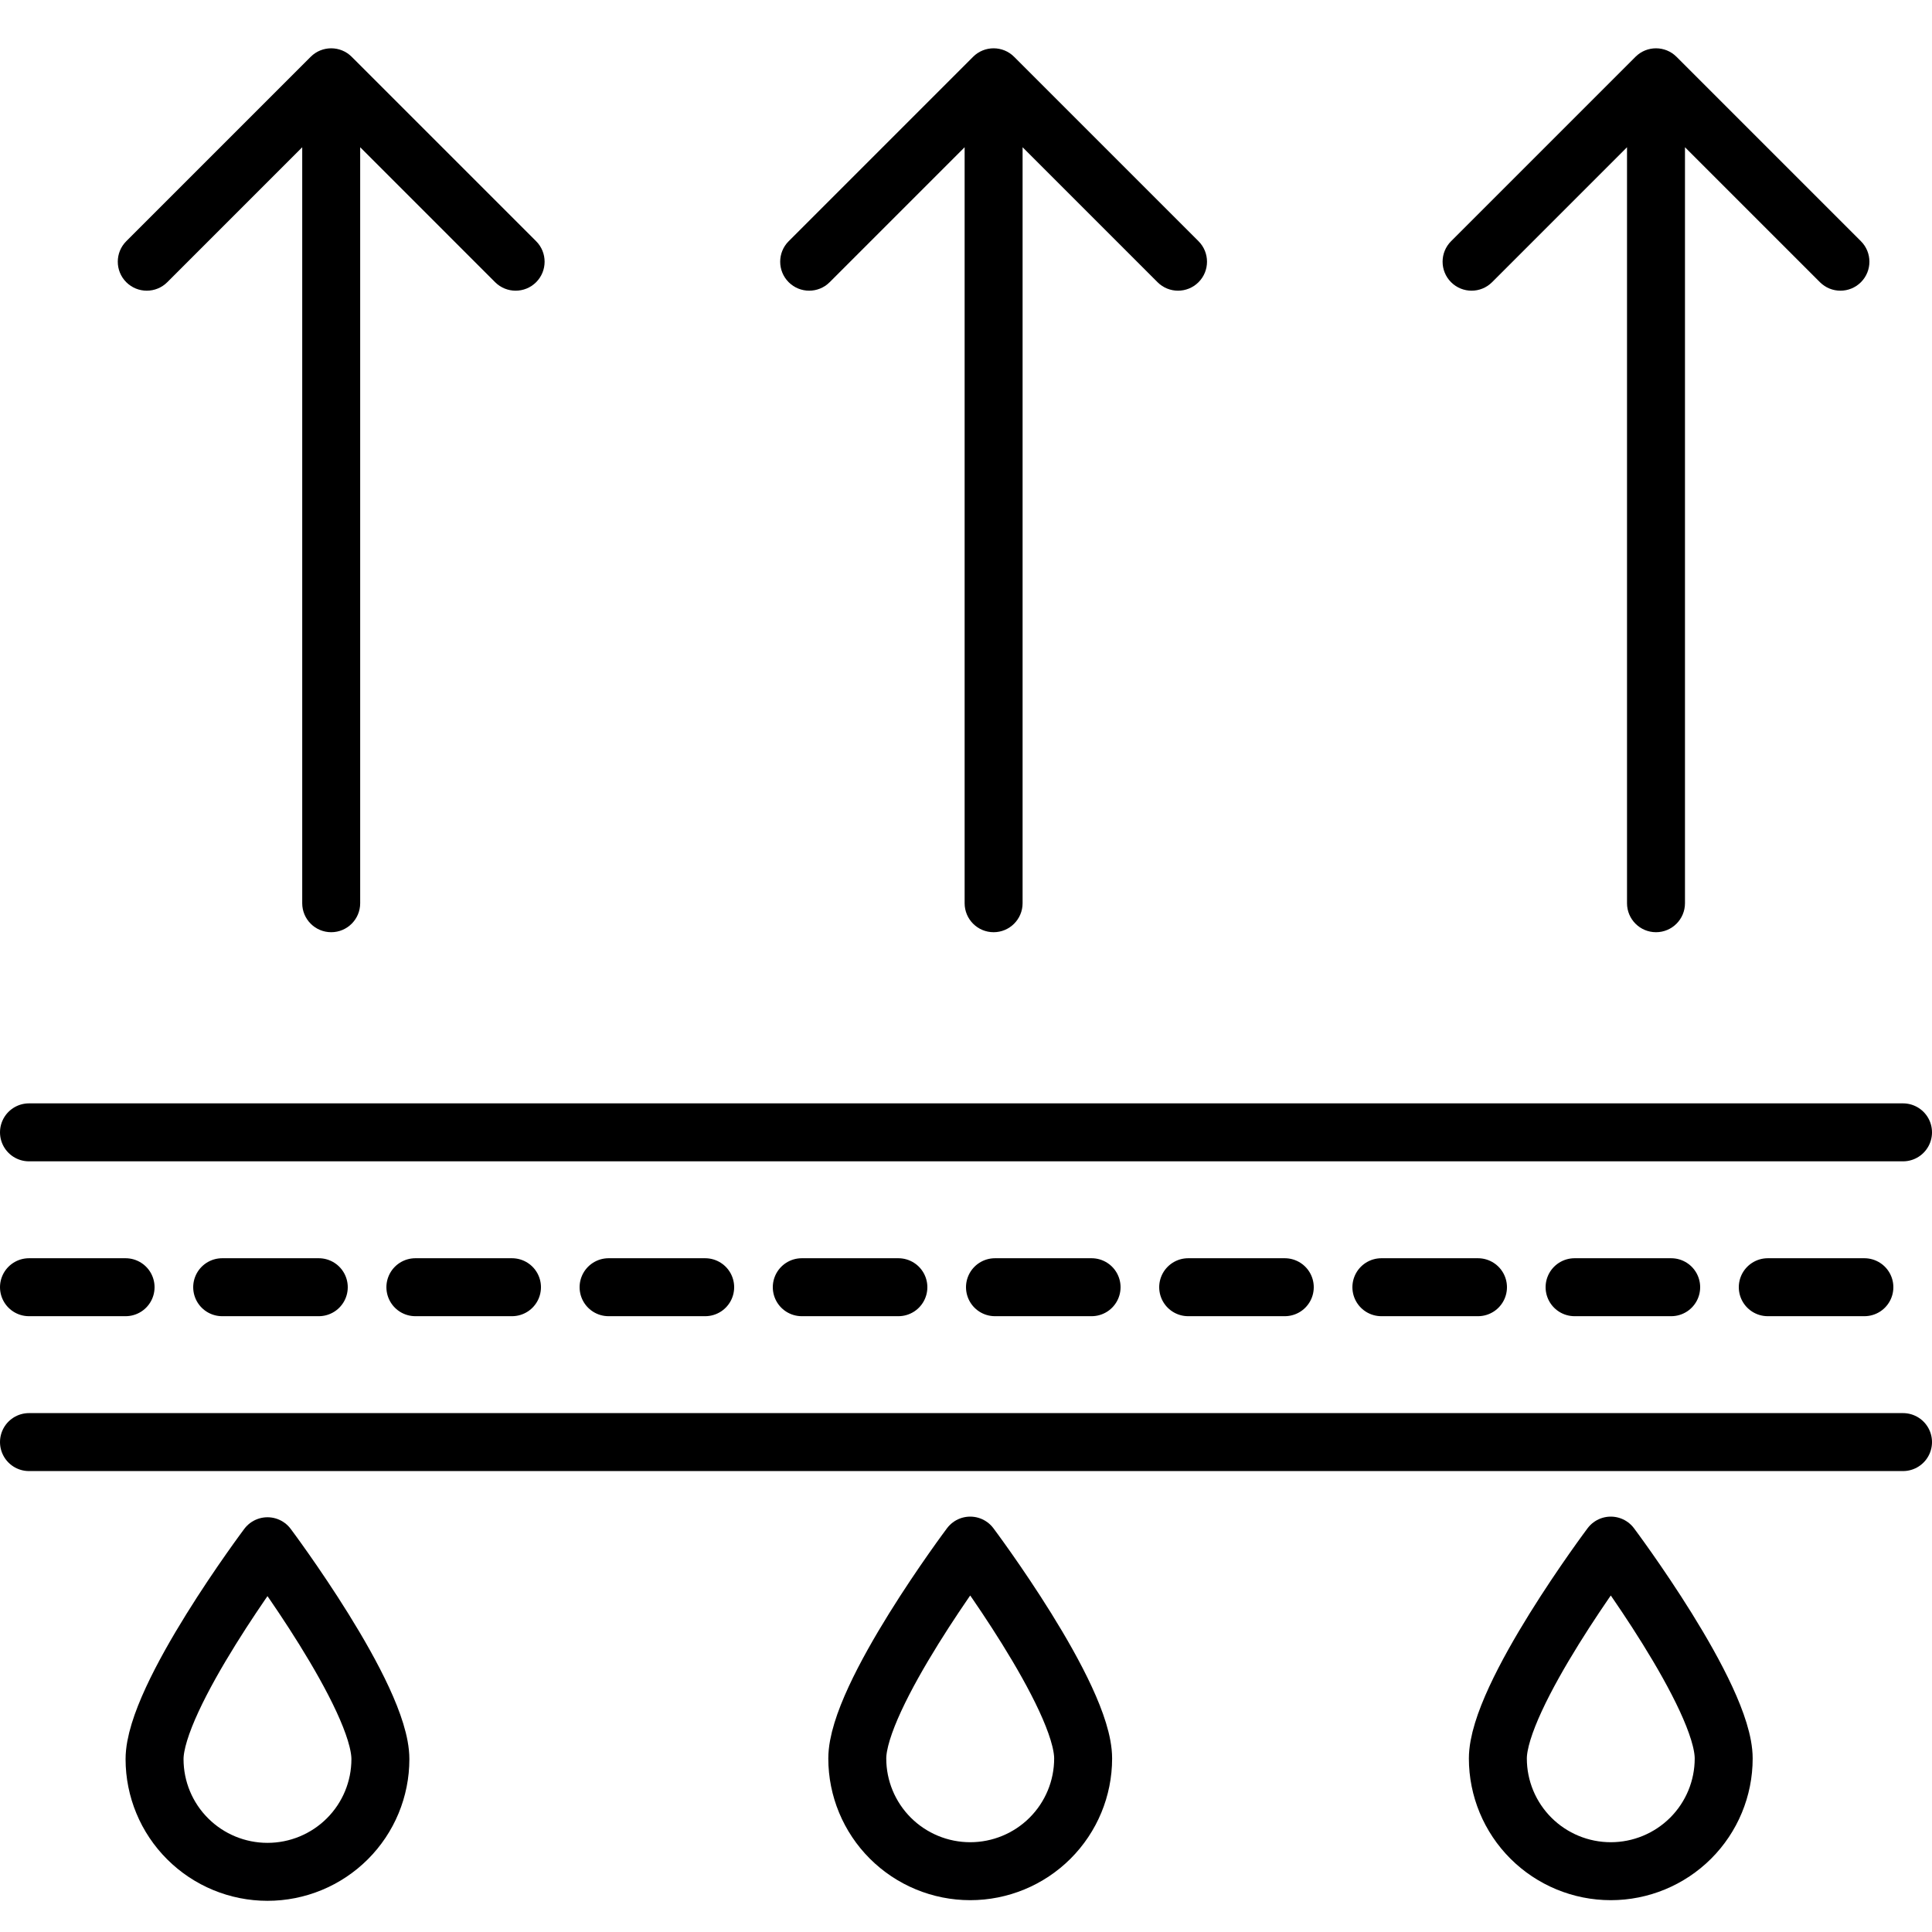
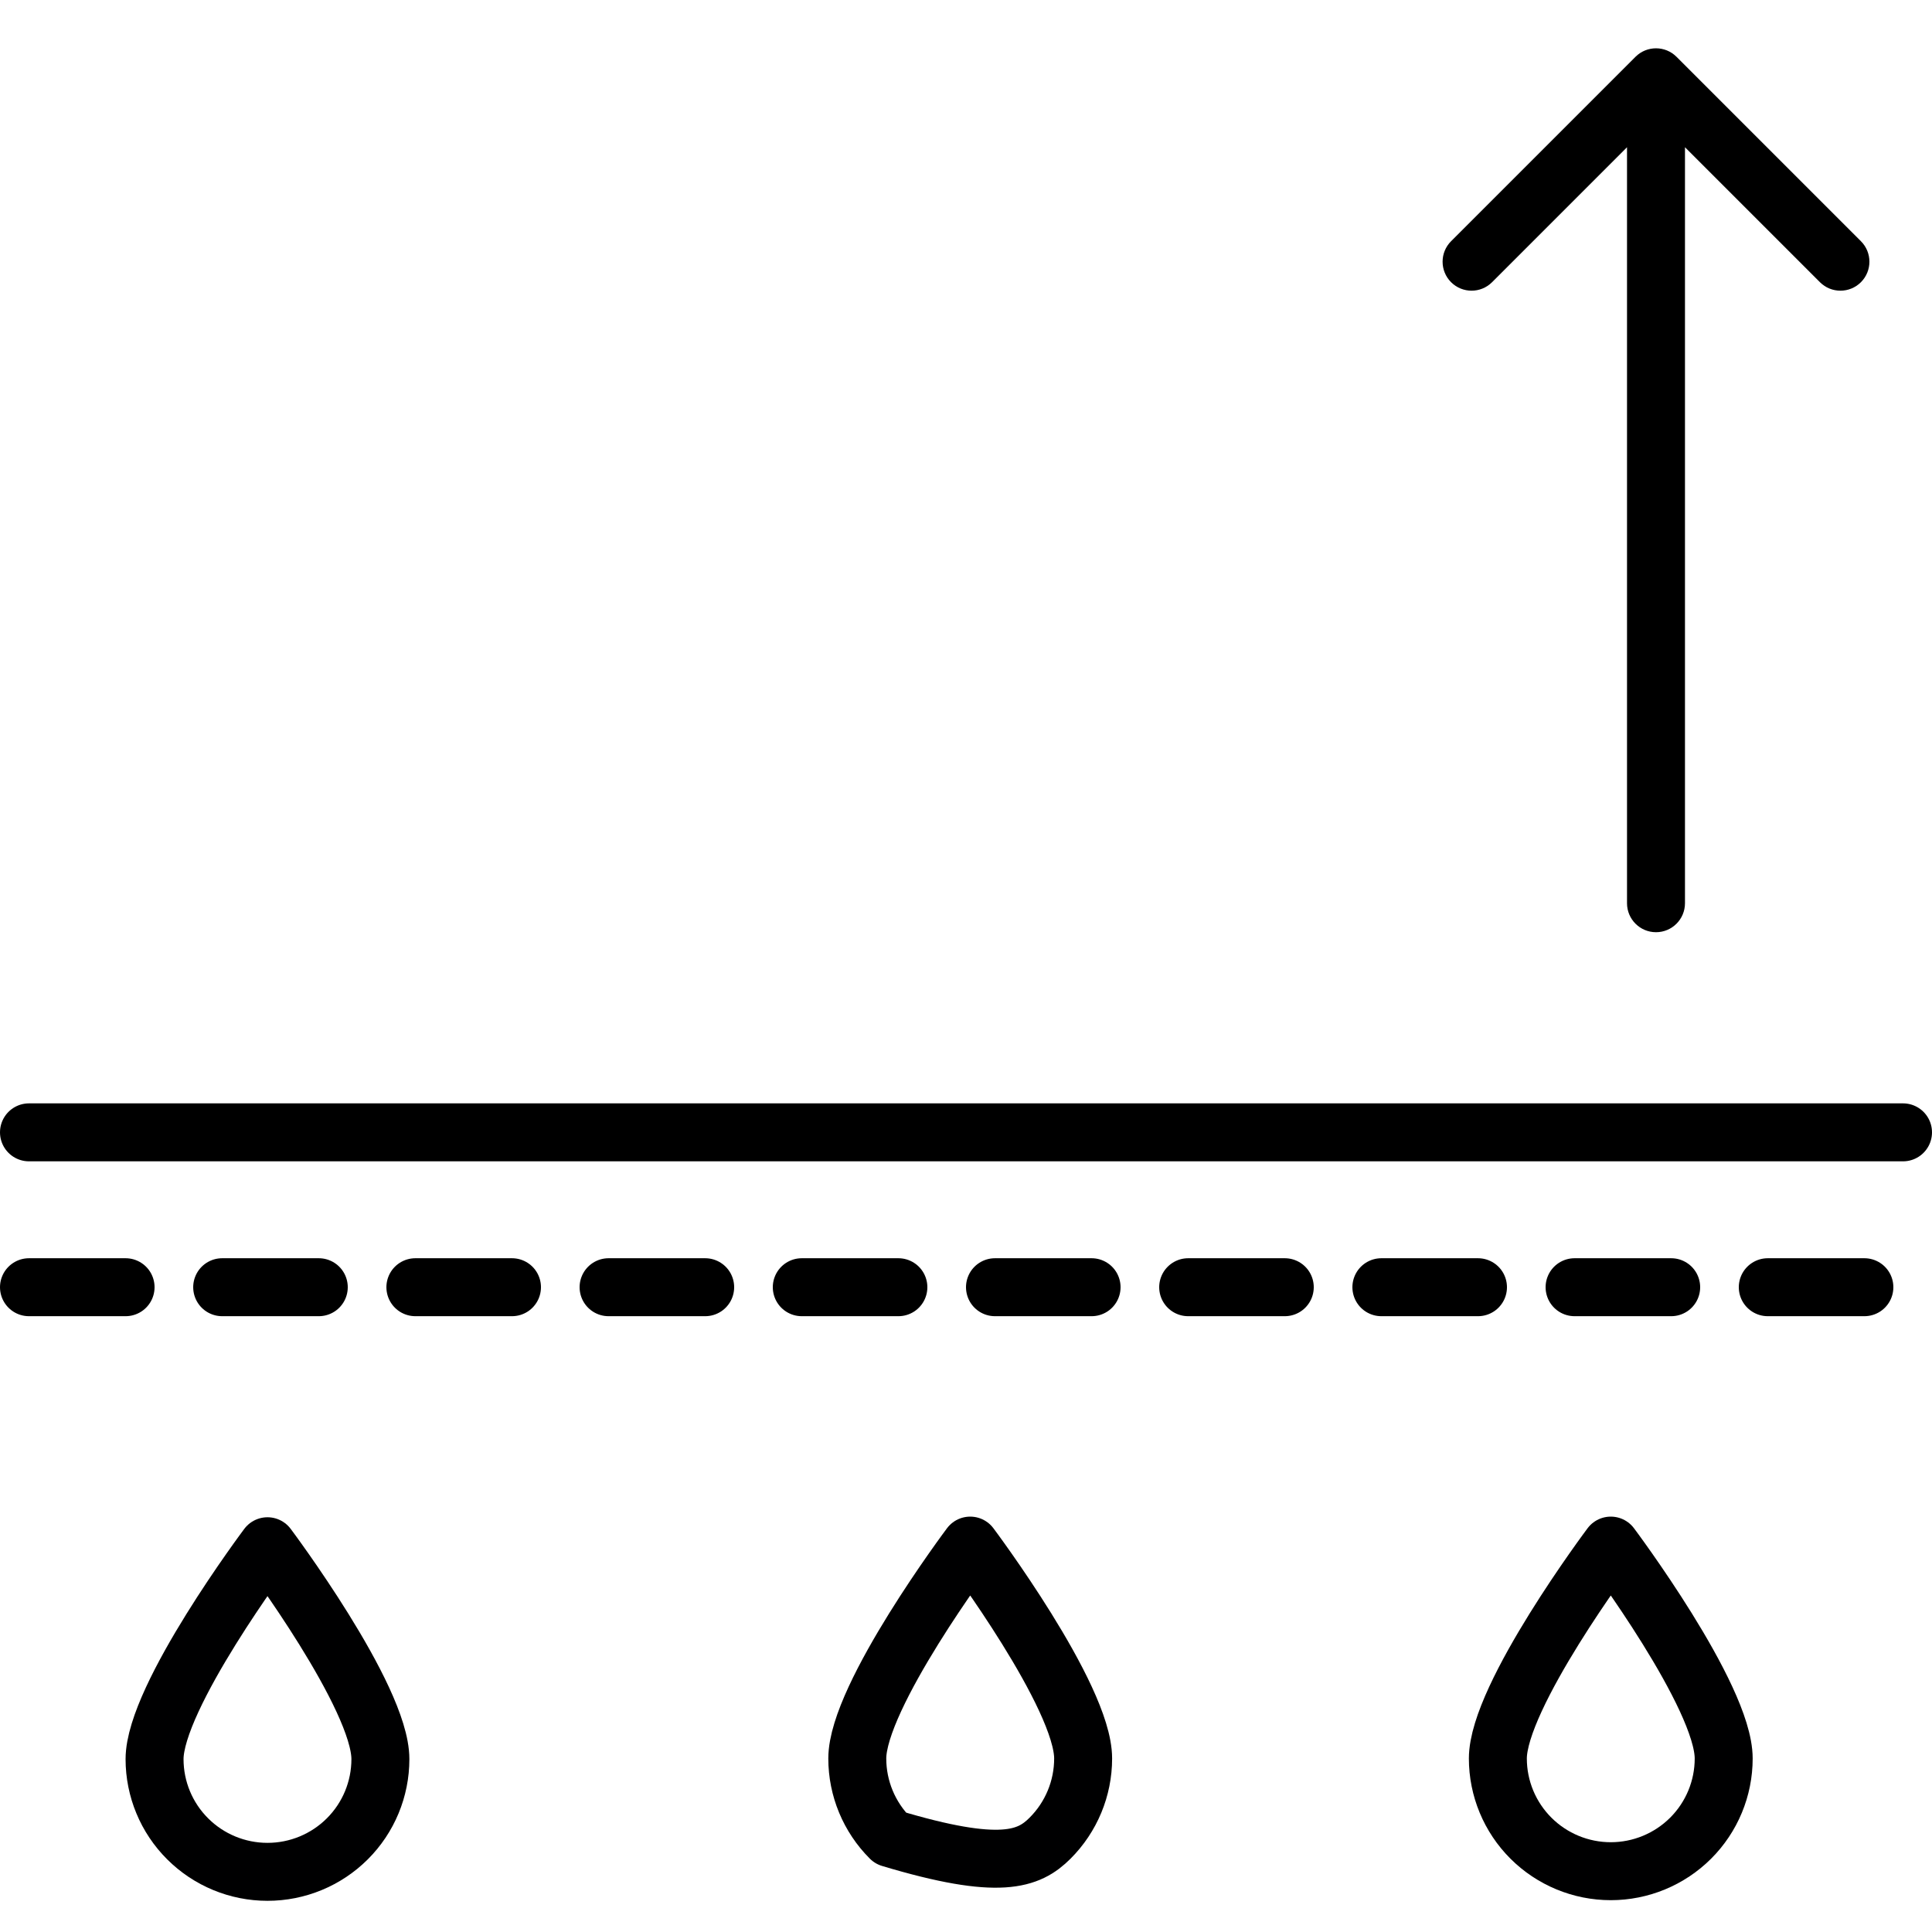
<svg xmlns="http://www.w3.org/2000/svg" fill="none" viewBox="0 0 100 100" height="100" width="100">
  <path stroke-linejoin="round" stroke-linecap="round" stroke-width="3" stroke="#000001" d="M19.689 91.052C19.689 87.824 13.845 80.033 13.845 80.033C13.845 80.033 8 87.824 8 91.052C8 92.6 8.616 94.084 9.712 95.177C10.808 96.272 12.295 96.886 13.845 96.886C15.395 96.886 16.881 96.272 17.978 95.177C19.074 94.084 19.689 92.6 19.689 91.052Z" />
-   <path stroke-linejoin="round" stroke-linecap="round" stroke-width="3" stroke="#000001" d="M56.063 91.019C56.063 87.791 50.218 80 50.218 80C50.218 80 44.373 87.791 44.373 91.019C44.373 92.566 44.989 94.05 46.085 95.144C47.181 96.238 48.668 96.853 50.218 96.853C51.768 96.853 53.255 96.238 54.351 95.144C55.447 94.05 56.063 92.566 56.063 91.019Z" />
+   <path stroke-linejoin="round" stroke-linecap="round" stroke-width="3" stroke="#000001" d="M56.063 91.019C56.063 87.791 50.218 80 50.218 80C50.218 80 44.373 87.791 44.373 91.019C44.373 92.566 44.989 94.05 46.085 95.144C51.768 96.853 53.255 96.238 54.351 95.144C55.447 94.05 56.063 92.566 56.063 91.019Z" />
  <path stroke-linejoin="round" stroke-linecap="round" stroke-width="3" stroke="#000001" d="M89.218 91.019C89.218 87.791 83.374 80 83.374 80C83.374 80 77.529 87.791 77.529 91.019C77.529 92.566 78.145 94.05 79.241 95.144C80.337 96.238 81.823 96.853 83.374 96.853C84.924 96.853 86.41 96.238 87.507 95.144C88.603 94.05 89.218 92.566 89.218 91.019Z" />
  <line stroke-linecap="round" stroke-width="3" stroke="black" y2="58.61" x2="98.5" y1="58.61" x1="1.5" />
-   <line stroke-linecap="round" stroke-width="3" stroke="black" y2="74.642" x2="98.5" y1="74.642" x1="1.5" />
  <line stroke-dasharray="5 5" stroke-linecap="round" stroke-width="3" stroke="black" y2="66.626" x2="98.5" y1="66.626" x1="1.5" />
-   <path fill="black" d="M15.643 46.751C15.643 47.579 16.314 48.251 17.143 48.251C17.971 48.251 18.643 47.579 18.643 46.751H15.643ZM18.203 2.939C17.618 2.354 16.668 2.354 16.082 2.939L6.536 12.485C5.95 13.071 5.95 14.021 6.536 14.607C7.122 15.192 8.072 15.192 8.658 14.607L17.143 6.121L25.628 14.607C26.214 15.192 27.164 15.192 27.75 14.607C28.335 14.021 28.335 13.071 27.75 12.485L18.203 2.939ZM18.643 46.751L18.643 4H15.643L15.643 46.751H18.643Z" />
-   <path fill="black" d="M49.929 46.751C49.929 47.579 50.6 48.251 51.429 48.251C52.257 48.251 52.929 47.579 52.929 46.751H49.929ZM52.489 2.939C51.904 2.354 50.954 2.354 50.368 2.939L40.822 12.485C40.236 13.071 40.236 14.021 40.822 14.607C41.408 15.192 42.358 15.192 42.943 14.607L51.429 6.121L59.914 14.607C60.5 15.192 61.449 15.192 62.035 14.607C62.621 14.021 62.621 13.071 62.035 12.485L52.489 2.939ZM52.929 46.751V4H49.929V46.751H52.929Z" />
  <path fill="black" d="M84.214 46.751C84.214 47.579 84.886 48.251 85.714 48.251C86.543 48.251 87.214 47.579 87.214 46.751H84.214ZM86.775 2.939C86.189 2.354 85.24 2.354 84.654 2.939L75.108 12.485C74.522 13.071 74.522 14.021 75.108 14.607C75.694 15.192 76.643 15.192 77.229 14.607L85.714 6.121L94.2 14.607C94.785 15.192 95.735 15.192 96.321 14.607C96.907 14.021 96.907 13.071 96.321 12.485L86.775 2.939ZM87.214 46.751V4H84.214V46.751H87.214Z" />
</svg>